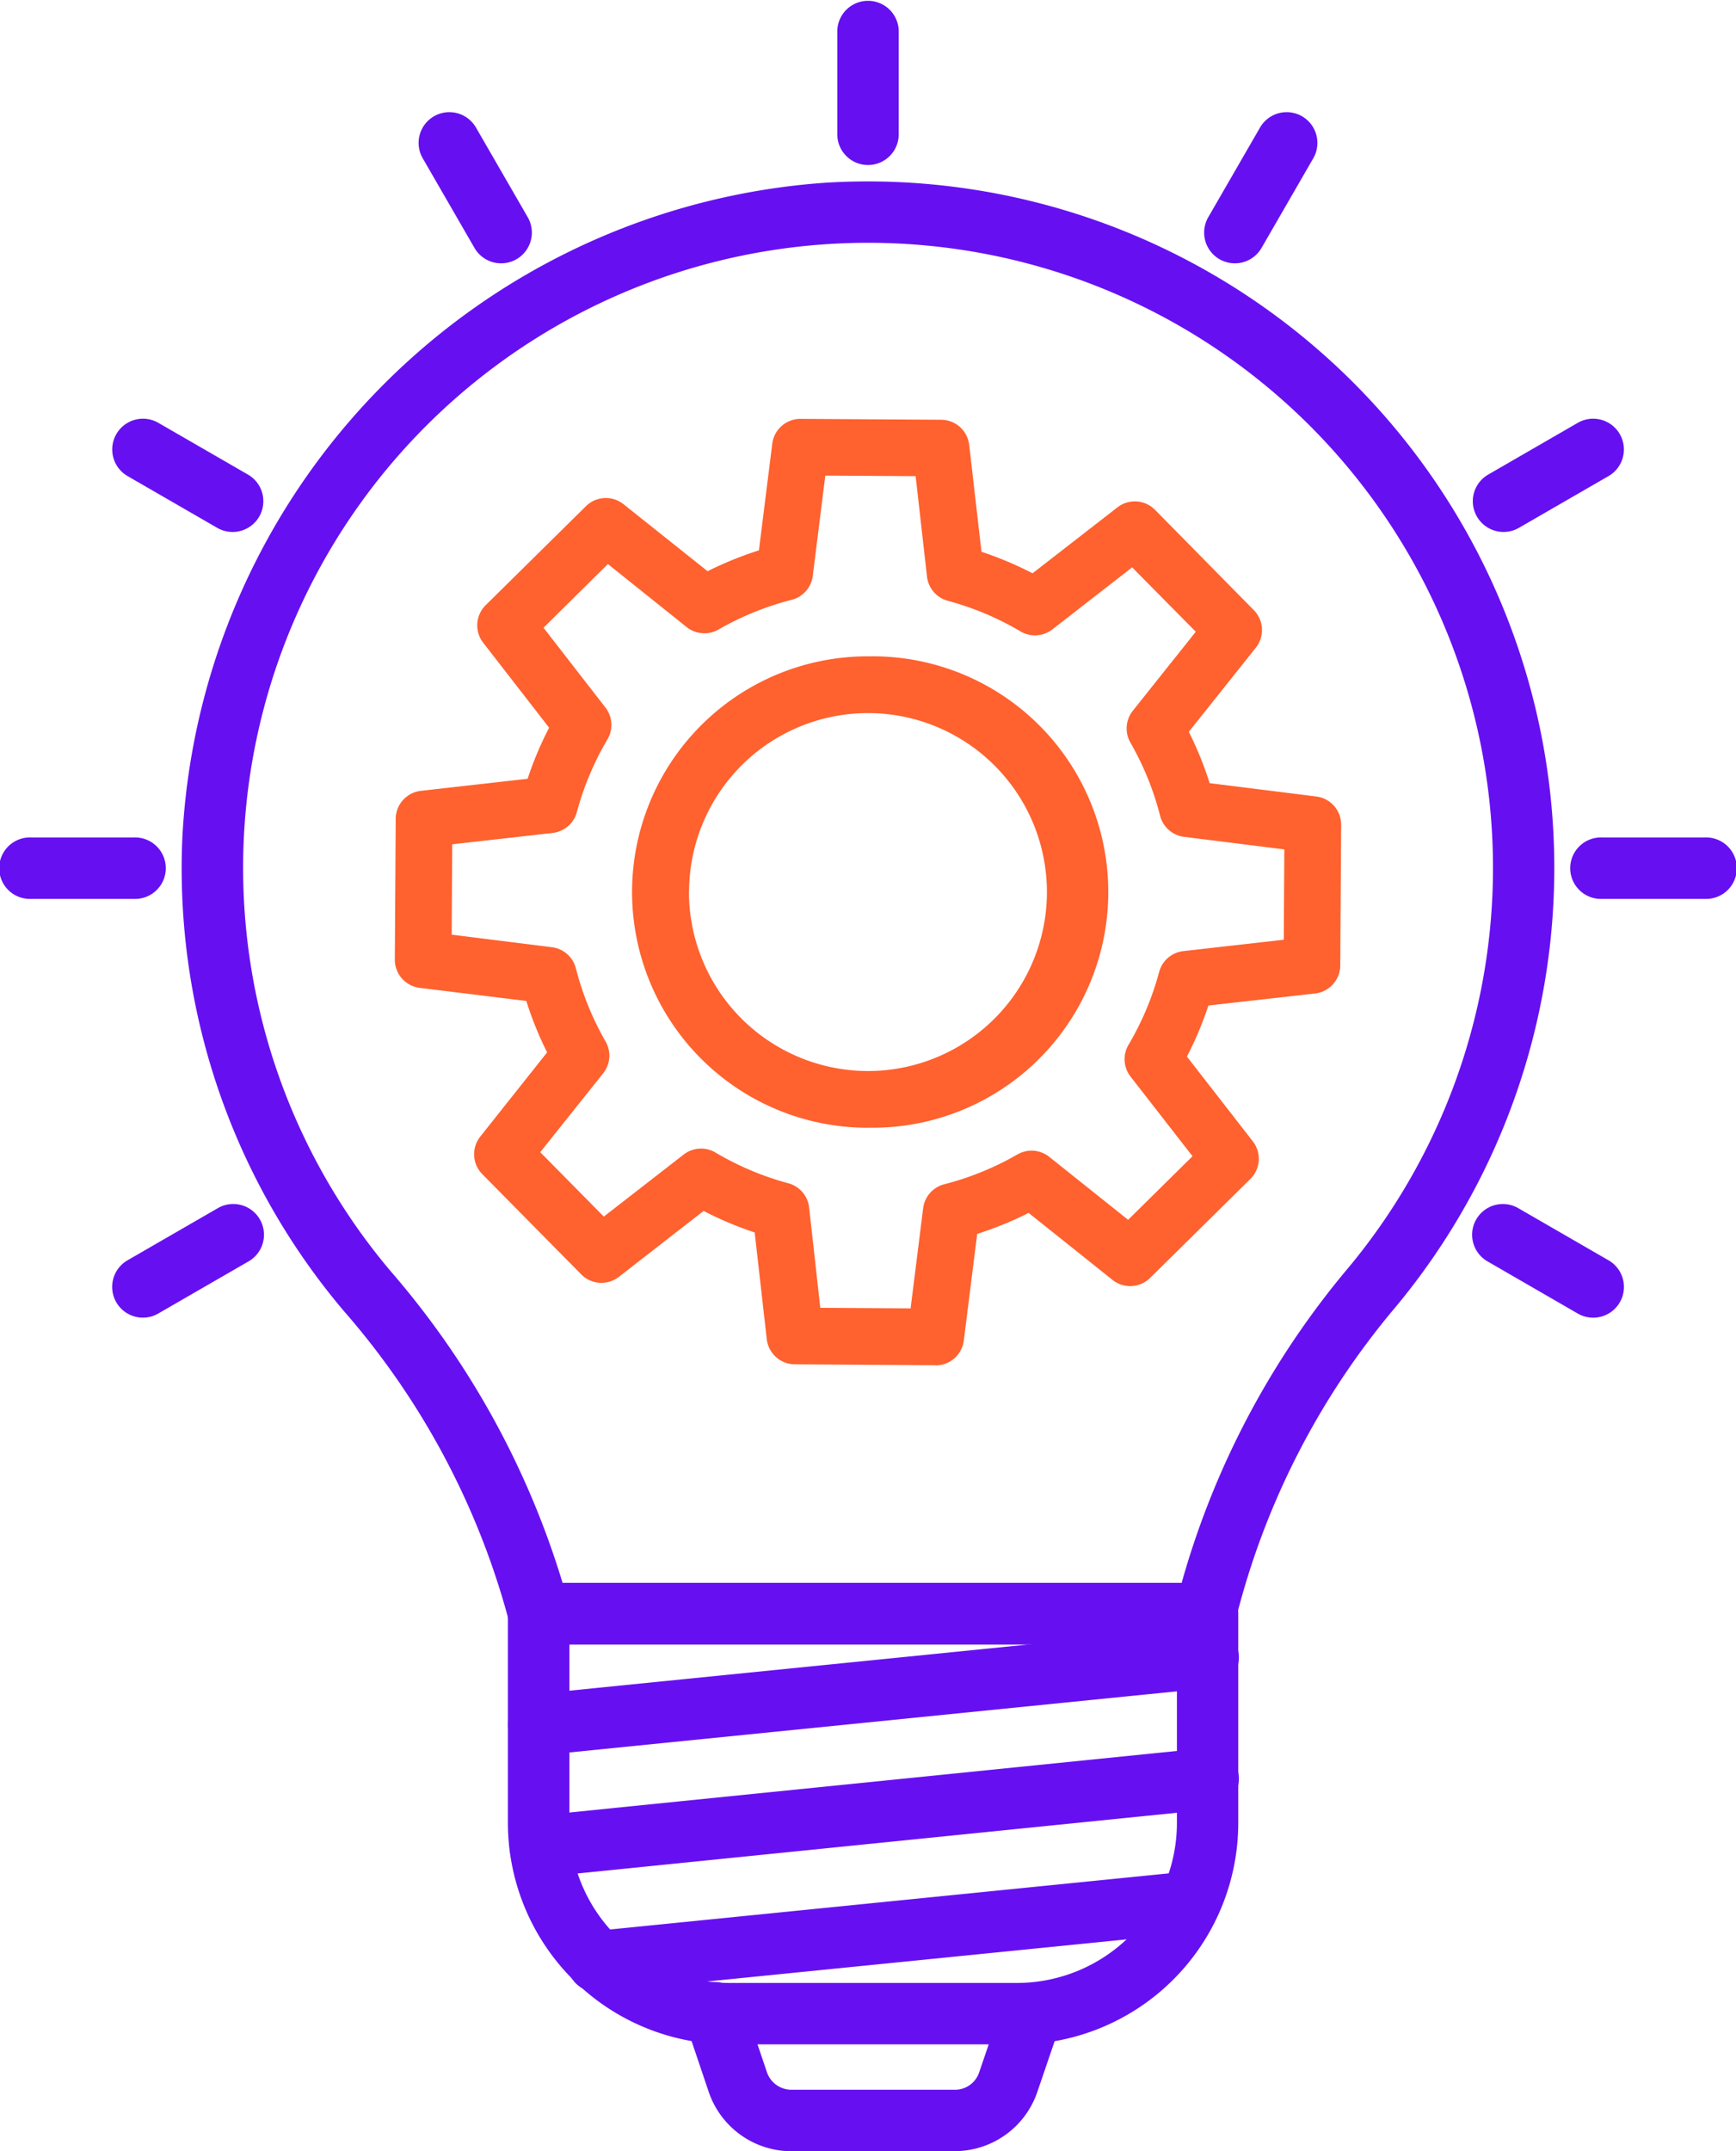
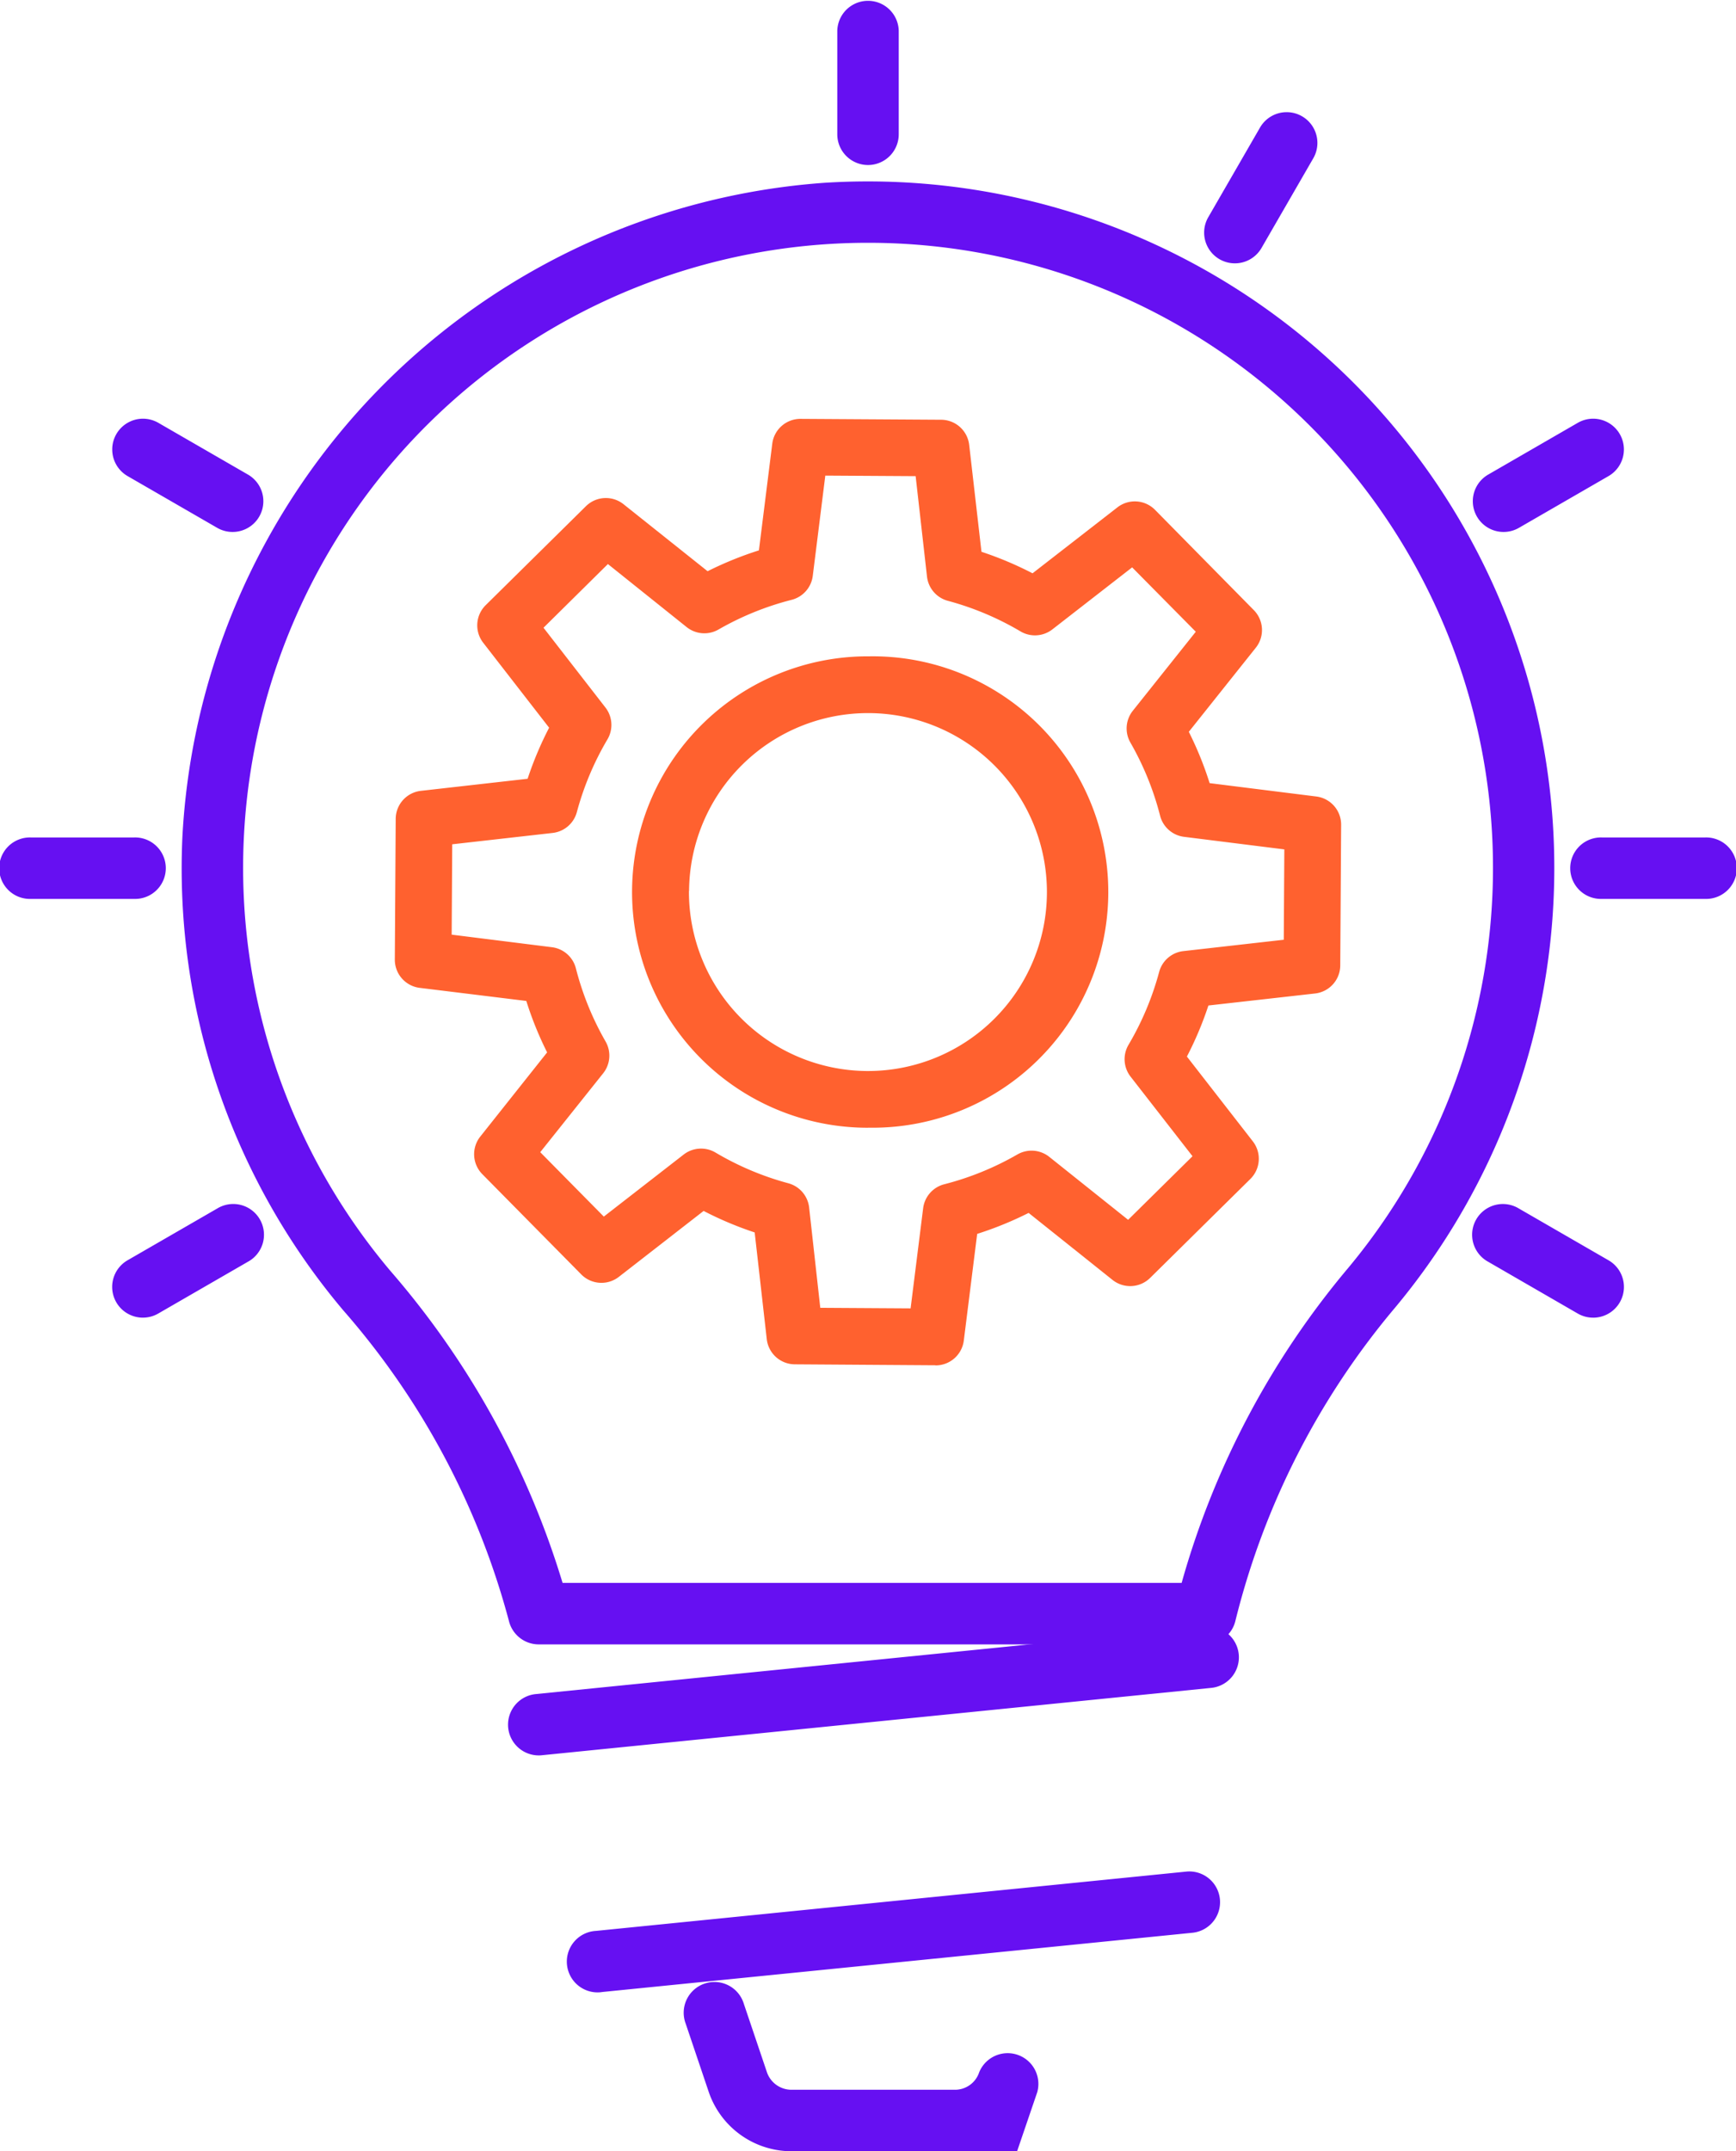
<svg xmlns="http://www.w3.org/2000/svg" width="80.714" height="100" viewBox="0 0 80.714 100">
  <defs>
    <style>.a{fill:#6610f2;}.b{fill:#ff612f;}</style>
  </defs>
  <g transform="translate(-8.75 -2)">
-     <path class="a" d="M43.605,74.357H36.017a4.067,4.067,0,0,1-3.844-2.734l-1.08-3.2a1.429,1.429,0,1,1,2.706-.914l1.077,3.19a1.207,1.207,0,0,0,1.143.8h7.589a1.184,1.184,0,0,0,1.131-.81L45.827,67.5a1.429,1.429,0,0,1,2.7.923l-1.089,3.191a4.061,4.061,0,0,1-3.836,2.739Z" transform="translate(9.537 27.643)" />
-     <path class="a" d="M48.946,74.958H35.579a10.309,10.309,0,0,1-10.3-10.3V54.936a1.429,1.429,0,0,1,1.429-1.429h31.1a1.429,1.429,0,0,1,1.429,1.429v9.727a10.307,10.307,0,0,1-10.3,10.3ZM28.139,56.364v8.3a7.447,7.447,0,0,0,7.44,7.439H48.946a7.447,7.447,0,0,0,7.439-7.439v-8.3Z" transform="translate(7.085 22.074)" />
+     <path class="a" d="M43.605,74.357H36.017a4.067,4.067,0,0,1-3.844-2.734l-1.08-3.2a1.429,1.429,0,1,1,2.706-.914l1.077,3.19a1.207,1.207,0,0,0,1.143.8h7.589a1.184,1.184,0,0,0,1.131-.81a1.429,1.429,0,0,1,2.7.923l-1.089,3.191a4.061,4.061,0,0,1-3.836,2.739Z" transform="translate(9.537 27.643)" />
    <path class="a" d="M62.265,75.911h-31a1.429,1.429,0,0,1-1.39-1.1,35.979,35.979,0,0,0-7.7-14.429,31.837,31.837,0,0,1-7.479-22A32.189,32.189,0,0,1,44.553,7.969,31.914,31.914,0,0,1,71.107,60.224a36,36,0,0,0-7.451,14.589,1.429,1.429,0,0,1-1.391,1.1ZM32.372,73.054H61.155a39.16,39.16,0,0,1,7.759-14.659,29.056,29.056,0,1,0-44.557.143,39.64,39.64,0,0,1,8.016,14.516Z" transform="translate(2.534 2.528)" />
    <path class="a" d="M26.708,60.916a1.429,1.429,0,0,1-.143-2.85l31.1-3.129a1.429,1.429,0,1,1,.286,2.843l-31.1,3.129A1.234,1.234,0,0,1,26.708,60.916Z" transform="translate(7.084 22.684)" />
-     <path class="a" d="M26.758,64.88a1.429,1.429,0,0,1-.143-2.85l31.029-3.143a1.429,1.429,0,1,1,.286,2.843L26.9,64.873a1.259,1.259,0,0,1-.144.007Z" transform="translate(7.105 24.377)" />
    <path class="a" d="M28.7,68.516a1.43,1.43,0,0,1-.143-2.857L56.028,62.9a1.429,1.429,0,0,1,.286,2.843L28.842,68.5A1.237,1.237,0,0,1,28.7,68.516Z" transform="translate(7.906 26.098)" />
    <path class="a" d="M37.429,9.671A1.429,1.429,0,0,1,36,8.243V3.429a1.429,1.429,0,0,1,2.857,0V8.243A1.429,1.429,0,0,1,37.429,9.671Z" transform="translate(11.679)" />
-     <path class="a" d="M26.213,12.677a1.429,1.429,0,0,1-1.24-.714L22.565,7.794a1.429,1.429,0,1,1,2.476-1.429l2.407,4.169a1.429,1.429,0,0,1-1.236,2.143Z" transform="translate(5.839 1.564)" />
    <path class="a" d="M18,20.889a1.428,1.428,0,0,1-.714-.191l-4.167-2.406a1.429,1.429,0,1,1,1.429-2.476l4.169,2.407A1.429,1.429,0,0,1,18,20.889Z" transform="translate(1.564 5.839)" />
    <path class="a" d="M14.991,32.107H10.179a1.429,1.429,0,1,1,0-2.857h4.813a1.429,1.429,0,1,1,0,2.857Z" transform="translate(0 11.679)" />
    <path class="a" d="M13.829,46.455a1.429,1.429,0,0,1-.714-2.666l4.169-2.407a1.429,1.429,0,1,1,1.429,2.474l-4.169,2.407a1.417,1.417,0,0,1-.714.191Z" transform="translate(1.564 16.796)" />
    <path class="a" d="M49.367,12.677a1.429,1.429,0,0,1-1.236-2.143l2.407-4.169a1.429,1.429,0,0,1,2.476,1.429l-2.407,4.169A1.429,1.429,0,0,1,49.367,12.677Z" transform="translate(16.796 1.564)" />
    <path class="a" d="M58.112,20.889a1.429,1.429,0,0,1-.714-2.666l4.167-2.407a1.429,1.429,0,1,1,1.429,2.476L58.824,20.7A1.429,1.429,0,0,1,58.112,20.889Z" transform="translate(20.543 5.839)" />
    <path class="a" d="M66.122,32.107H61.31a1.429,1.429,0,1,1,0-2.857h4.813a1.429,1.429,0,1,1,0,2.857Z" transform="translate(21.913 11.679)" />
    <path class="a" d="M62.279,46.455a1.417,1.417,0,0,1-.714-.191L57.4,43.857a1.429,1.429,0,1,1,1.429-2.474l4.169,2.407a1.429,1.429,0,0,1-.714,2.666Z" transform="translate(20.542 16.796)" />
    <path class="b" d="M45.458,58.344H45.45L38.912,58.3a1.319,1.319,0,0,1-1.3-1.171L37.05,52.17a16.231,16.231,0,0,1-2.374-1l-3.942,3.065a1.319,1.319,0,0,1-1.748-.115l-4.6-4.66a1.319,1.319,0,0,1-.092-1.749L27.4,43.8a16.08,16.08,0,0,1-.968-2.391L21.473,40.8a1.319,1.319,0,0,1-1.154-1.319l.041-6.539a1.319,1.319,0,0,1,1.171-1.3l4.962-.561a16.189,16.189,0,0,1,1-2.374l-3.065-3.949a1.319,1.319,0,0,1,.115-1.746l4.66-4.6a1.319,1.319,0,0,1,1.749-.094l3.909,3.115a16.316,16.316,0,0,1,2.386-.969l.621-4.959a1.319,1.319,0,0,1,1.31-1.154h.008l6.538.041a1.319,1.319,0,0,1,1.3,1.171l.571,4.967a16.189,16.189,0,0,1,2.374,1l3.947-3.066a1.319,1.319,0,0,1,1.748.116l4.592,4.66a1.319,1.319,0,0,1,.094,1.749l-3.115,3.909a16.163,16.163,0,0,1,.968,2.386l4.96.621a1.319,1.319,0,0,1,1.154,1.319l-.041,6.538a1.319,1.319,0,0,1-1.171,1.3l-4.959.558a16.073,16.073,0,0,1-1,2.374l3.065,3.941a1.319,1.319,0,0,1-.115,1.749l-4.66,4.6a1.319,1.319,0,0,1-1.749.092l-3.9-3.114a16.3,16.3,0,0,1-2.392.975l-.621,4.954a1.319,1.319,0,0,1-1.315,1.159ZM40.1,55.673l4.2.026.583-4.656a1.319,1.319,0,0,1,.983-1.113,13.553,13.553,0,0,0,3.4-1.386,1.319,1.319,0,0,1,1.481.112l3.666,2.927,2.994-2.956-2.88-3.7a1.319,1.319,0,0,1-.094-1.482,13.556,13.556,0,0,0,1.423-3.386,1.319,1.319,0,0,1,1.125-.967l4.669-.528.026-4.2-4.662-.584A1.319,1.319,0,0,1,55.9,32.8a13.565,13.565,0,0,0-1.38-3.4,1.319,1.319,0,0,1,.111-1.48l2.928-3.674L54.6,21.254l-3.71,2.884a1.319,1.319,0,0,1-1.481.092,13.534,13.534,0,0,0-3.38-1.422,1.319,1.319,0,0,1-.967-1.125l-.528-4.669-4.2-.026-.583,4.662a1.319,1.319,0,0,1-.983,1.113,13.536,13.536,0,0,0-3.4,1.38,1.319,1.319,0,0,1-1.48-.112L30.226,21.1,27.232,24.06l2.88,3.71a1.319,1.319,0,0,1,.092,1.481,13.575,13.575,0,0,0-1.422,3.38,1.319,1.319,0,0,1-1.125.968l-4.669.528-.026,4.2,4.662.584a1.319,1.319,0,0,1,1.113.981,13.567,13.567,0,0,0,1.38,3.4,1.319,1.319,0,0,1-.112,1.481L27.08,48.439l2.956,2.994,3.711-2.883a1.319,1.319,0,0,1,1.482-.094,13.542,13.542,0,0,0,3.386,1.428,1.319,1.319,0,0,1,.967,1.126Zm2.22-8.37c-.264,0-.514-.008-.768-.026a10.957,10.957,0,0,1,.768-21.888h.074A10.957,10.957,0,1,1,42.319,47.3ZM33.994,36.291a8.331,8.331,0,0,0,8.271,8.375h.054A8.319,8.319,0,1,0,34,36.291Z" transform="translate(6.788 7.12)" />
  </g>
</svg>